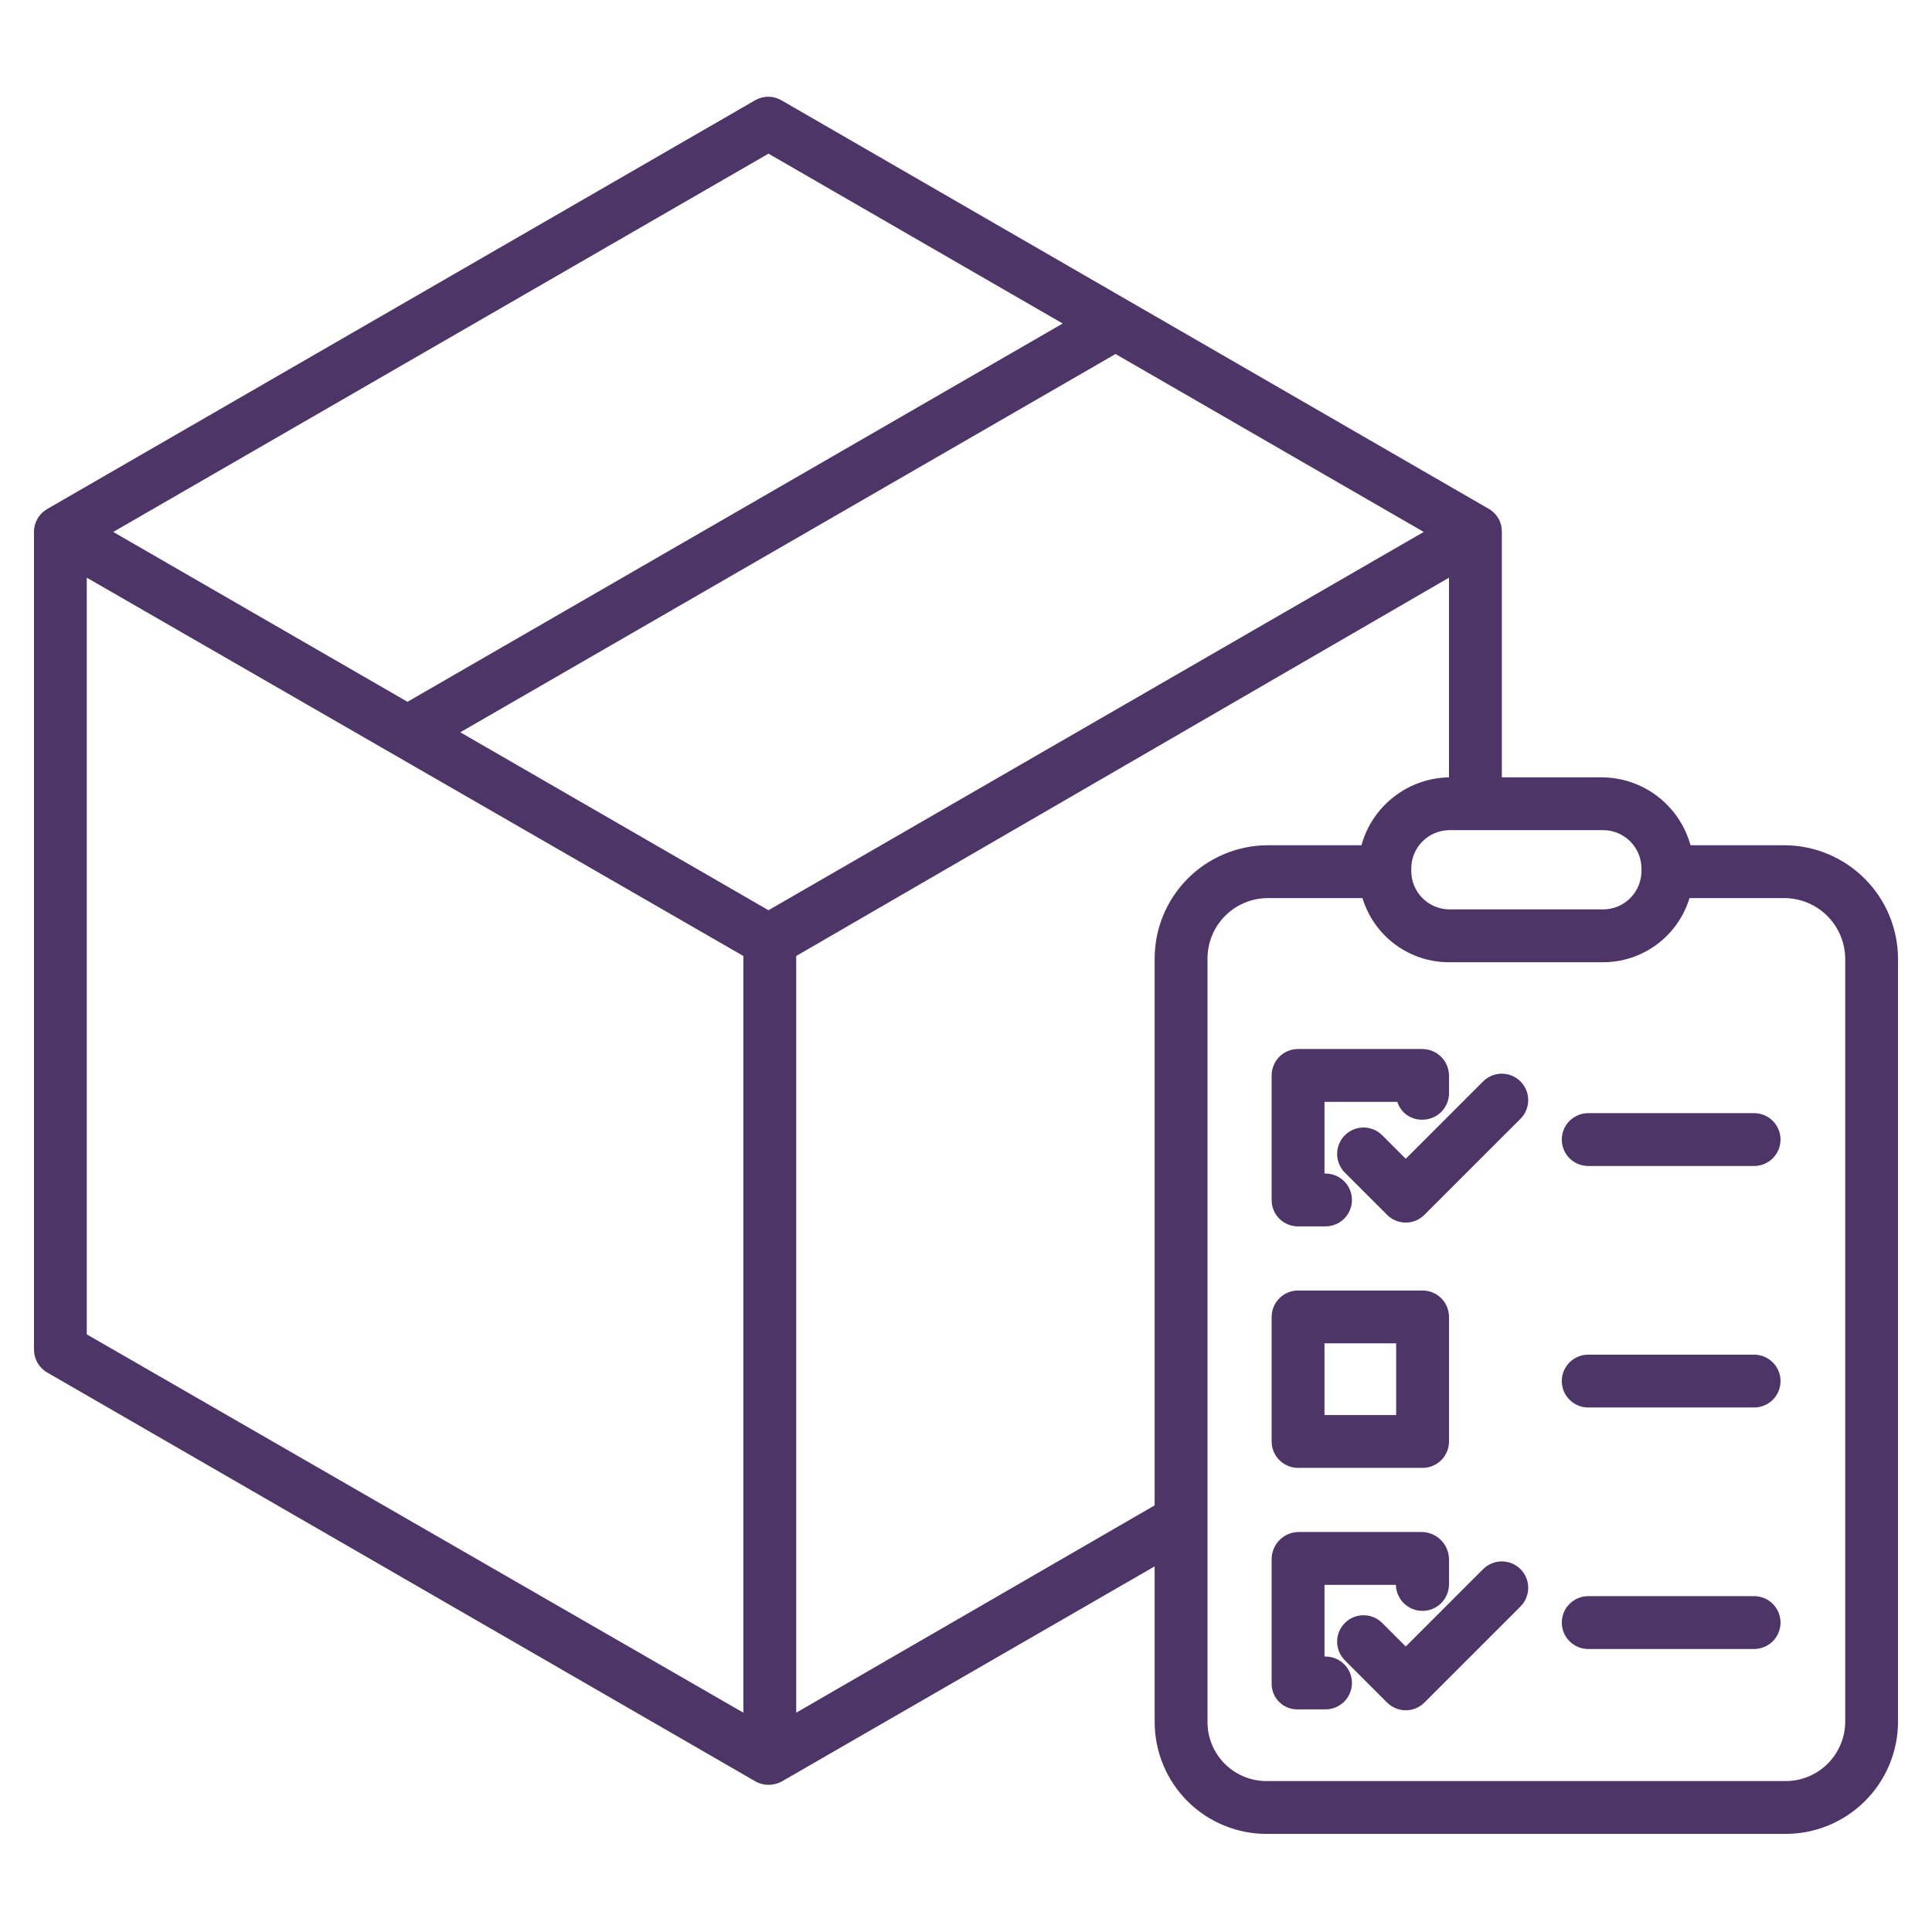
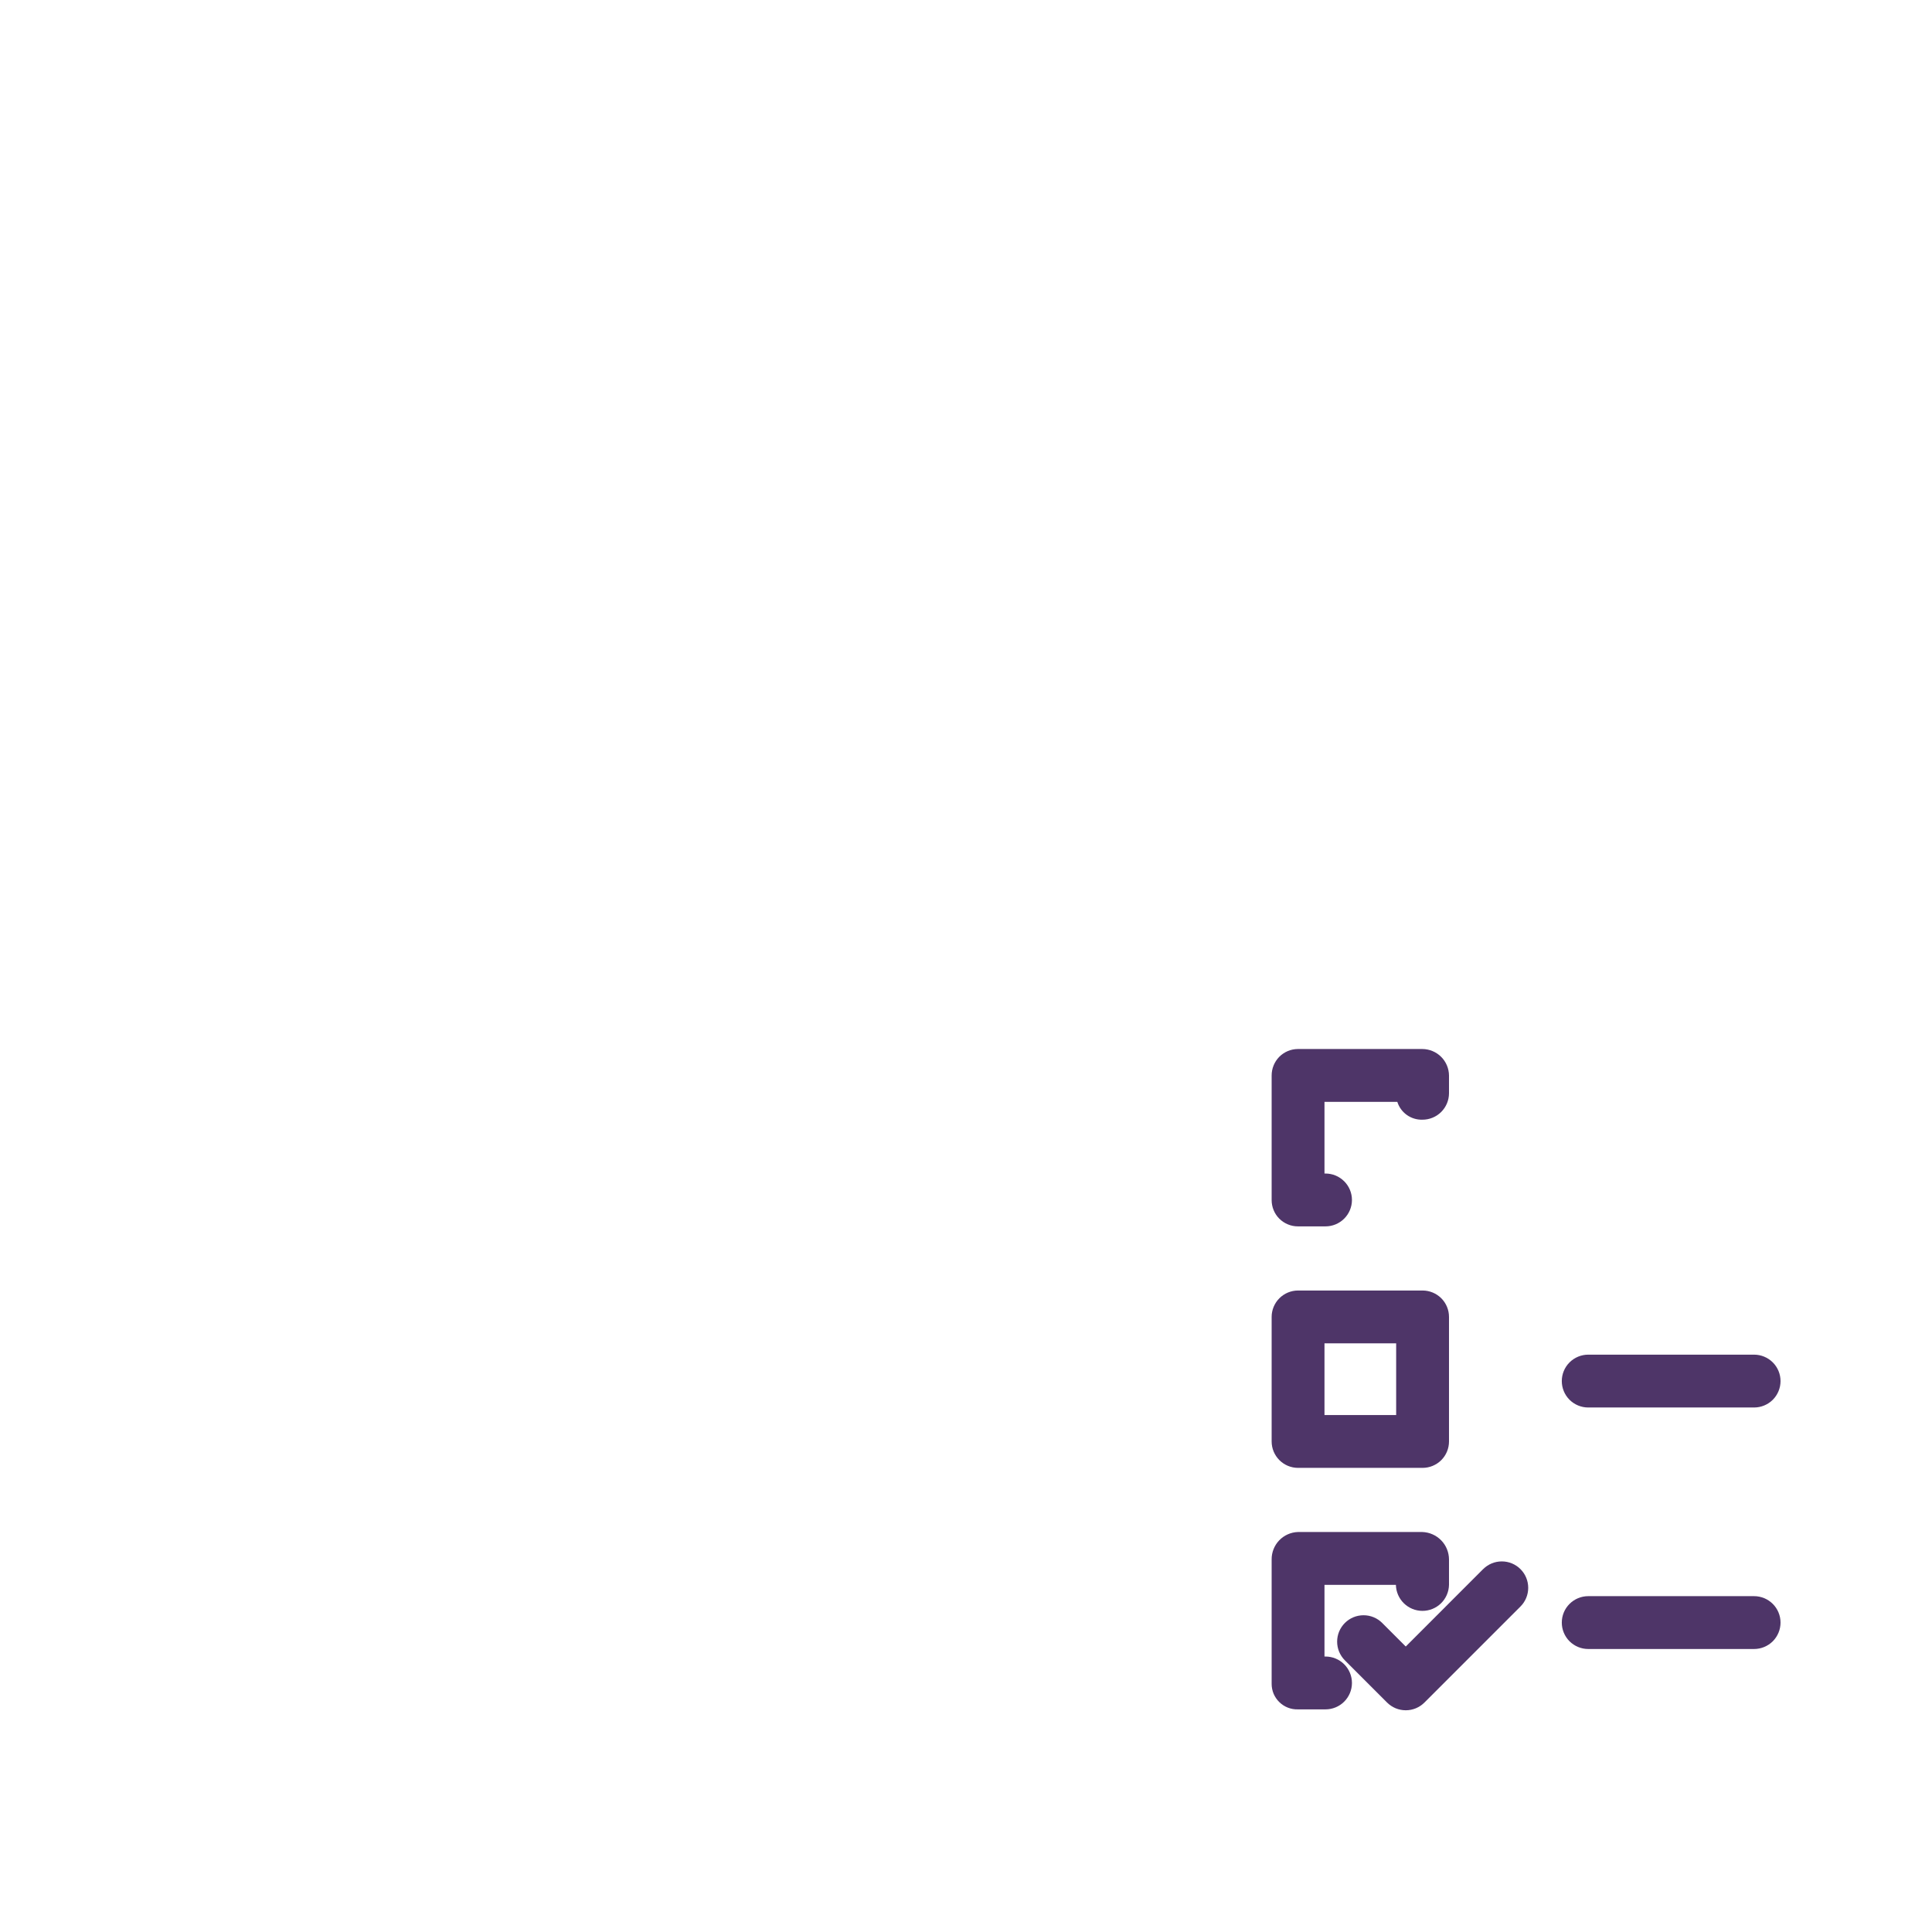
<svg xmlns="http://www.w3.org/2000/svg" width="60" height="60" viewBox="0 0 60 60" fill="none">
-   <path d="M55.42 26.25H52.501C52.334 25.648 51.977 25.117 51.482 24.736C50.987 24.355 50.381 24.146 49.757 24.141H46.641V16.521C46.644 16.378 46.61 16.237 46.541 16.112C46.472 15.988 46.371 15.883 46.248 15.81L24.267 3.114C24.143 3.042 24.002 3.004 23.859 3.004C23.716 3.004 23.575 3.042 23.451 3.114L1.462 15.81C1.338 15.882 1.235 15.986 1.163 16.111C1.092 16.235 1.054 16.377 1.055 16.521V41.913C1.055 42.057 1.093 42.199 1.165 42.324C1.237 42.448 1.34 42.552 1.465 42.624L23.456 55.32C23.58 55.392 23.722 55.43 23.866 55.43C24.013 55.43 24.159 55.392 24.288 55.32L35.859 48.645V53.471C35.858 53.93 35.948 54.385 36.124 54.809C36.3 55.234 36.558 55.619 36.884 55.943C37.21 56.267 37.596 56.523 38.022 56.696C38.447 56.87 38.903 56.957 39.362 56.953H55.42C55.88 56.957 56.337 56.871 56.764 56.698C57.191 56.525 57.579 56.269 57.907 55.945C58.235 55.622 58.495 55.236 58.673 54.812C58.852 54.387 58.944 53.931 58.945 53.471V29.787C58.945 28.851 58.574 27.953 57.913 27.291C57.252 26.628 56.356 26.254 55.42 26.25ZM49.786 25.781C50.102 25.781 50.404 25.907 50.628 26.13C50.851 26.353 50.977 26.656 50.977 26.972V27.051C50.977 27.367 50.851 27.67 50.628 27.893C50.404 28.117 50.102 28.242 49.786 28.242H45.019C44.703 28.242 44.4 28.117 44.177 27.893C43.954 27.67 43.828 27.367 43.828 27.051V26.972C43.828 26.656 43.954 26.353 44.177 26.13C44.4 25.907 44.703 25.781 45.019 25.781H49.786ZM23.866 4.772L33.003 10.047L12.655 21.795L3.517 16.52L23.866 4.772ZM23.086 53.189L2.695 41.44V17.94L23.086 29.689V53.189ZM23.866 28.268L14.295 22.742L34.644 10.994L44.215 16.52L23.866 28.268ZM35.859 29.787V46.751L24.727 53.189V29.689L45 17.94V24.141H45.025C44.401 24.146 43.795 24.355 43.3 24.736C42.805 25.117 42.447 25.648 42.281 26.25H39.362C38.429 26.255 37.535 26.63 36.878 27.293C36.221 27.956 35.855 28.853 35.859 29.787ZM57.305 53.471C57.304 53.716 57.254 53.958 57.158 54.184C57.062 54.41 56.923 54.614 56.748 54.786C56.572 54.957 56.364 55.092 56.136 55.182C55.909 55.273 55.665 55.317 55.42 55.312H39.362C39.118 55.317 38.876 55.272 38.65 55.181C38.423 55.09 38.217 54.955 38.044 54.783C37.87 54.612 37.733 54.407 37.639 54.182C37.546 53.956 37.499 53.715 37.5 53.471V29.787C37.498 29.54 37.544 29.295 37.636 29.066C37.728 28.837 37.865 28.629 38.038 28.453C38.211 28.276 38.417 28.136 38.644 28.04C38.871 27.943 39.115 27.893 39.362 27.891H42.313C42.489 28.471 42.849 28.979 43.337 29.338C43.827 29.698 44.419 29.889 45.025 29.883H49.757C50.363 29.889 50.956 29.698 51.444 29.338C51.934 28.979 52.293 28.471 52.469 27.891H55.42C55.921 27.894 56.4 28.095 56.753 28.45C57.106 28.805 57.305 29.286 57.305 29.787V53.471Z" fill="#4E3568" />
  <path d="M40.306 38.086H41.165C41.383 38.086 41.591 37.999 41.745 37.846C41.899 37.692 41.986 37.483 41.986 37.266C41.986 37.048 41.899 36.839 41.745 36.686C41.591 36.532 41.383 36.445 41.165 36.445H41.133V34.219H43.395C43.447 34.384 43.551 34.527 43.692 34.627C43.833 34.727 44.003 34.778 44.175 34.773C44.393 34.773 44.602 34.688 44.757 34.534C44.911 34.381 44.999 34.172 45 33.954V33.402C44.998 33.183 44.91 32.974 44.755 32.82C44.6 32.666 44.39 32.579 44.171 32.578H40.306C40.199 32.579 40.093 32.6 39.993 32.642C39.894 32.684 39.804 32.745 39.728 32.821C39.653 32.898 39.593 32.989 39.553 33.088C39.512 33.188 39.492 33.295 39.492 33.402V37.267C39.492 37.374 39.512 37.48 39.553 37.58C39.593 37.679 39.653 37.77 39.729 37.846C39.805 37.922 39.895 37.982 39.994 38.023C40.093 38.065 40.199 38.086 40.306 38.086Z" fill="#4E3568" />
  <path d="M40.312 45.586H44.18C44.397 45.586 44.606 45.499 44.76 45.346C44.914 45.192 45 44.983 45 44.766V40.898C45 40.681 44.914 40.472 44.76 40.318C44.606 40.165 44.397 40.078 44.18 40.078H40.312C40.095 40.078 39.886 40.165 39.733 40.318C39.579 40.472 39.492 40.681 39.492 40.898V44.766C39.492 44.983 39.579 45.192 39.733 45.346C39.886 45.499 40.095 45.586 40.312 45.586ZM41.133 41.719H43.359V43.945H41.133V41.719Z" fill="#4E3568" />
  <path d="M41.165 51.445H41.133V49.219H43.351C43.355 49.434 43.444 49.64 43.598 49.791C43.752 49.942 43.959 50.027 44.175 50.027C44.391 50.027 44.598 49.943 44.752 49.792C44.906 49.641 44.995 49.436 45 49.22V48.43C44.999 48.208 44.912 47.995 44.758 47.837C44.603 47.678 44.392 47.585 44.171 47.578H40.306C40.086 47.586 39.878 47.679 39.726 47.838C39.574 47.997 39.49 48.21 39.492 48.43V52.294C39.492 52.4 39.513 52.505 39.554 52.603C39.596 52.7 39.656 52.788 39.732 52.862C39.808 52.936 39.898 52.994 39.996 53.032C40.095 53.071 40.201 53.089 40.306 53.086H41.165C41.383 53.086 41.592 52.999 41.745 52.846C41.899 52.692 41.986 52.483 41.986 52.266C41.986 52.048 41.899 51.839 41.745 51.686C41.592 51.532 41.383 51.445 41.165 51.445Z" fill="#4E3568" />
-   <path d="M46.059 33.585L43.657 35.987L42.926 35.256C42.85 35.18 42.76 35.12 42.66 35.079C42.561 35.037 42.454 35.016 42.346 35.016C42.239 35.016 42.132 35.037 42.032 35.079C41.933 35.12 41.842 35.18 41.766 35.256C41.69 35.333 41.63 35.423 41.588 35.523C41.547 35.622 41.526 35.729 41.526 35.837C41.526 35.944 41.547 36.051 41.588 36.15C41.63 36.25 41.69 36.34 41.766 36.417L43.077 37.727C43.153 37.804 43.244 37.864 43.343 37.905C43.443 37.947 43.55 37.968 43.657 37.968C43.765 37.968 43.872 37.947 43.971 37.905C44.071 37.864 44.161 37.804 44.237 37.727L47.22 34.745C47.374 34.591 47.46 34.382 47.46 34.165C47.46 33.947 47.374 33.739 47.22 33.585C47.066 33.431 46.858 33.344 46.64 33.344C46.422 33.344 46.214 33.431 46.06 33.585L46.059 33.585Z" fill="#4E3568" />
  <path d="M46.059 48.731L43.657 51.134L42.926 50.403C42.85 50.327 42.76 50.266 42.66 50.225C42.561 50.184 42.454 50.163 42.346 50.163C42.239 50.163 42.132 50.184 42.032 50.225C41.933 50.266 41.842 50.327 41.766 50.403C41.69 50.479 41.63 50.569 41.588 50.669C41.547 50.769 41.526 50.875 41.526 50.983C41.526 51.091 41.547 51.197 41.588 51.297C41.63 51.396 41.69 51.487 41.766 51.563L43.077 52.874C43.153 52.95 43.244 53.01 43.343 53.052C43.443 53.093 43.55 53.114 43.657 53.114C43.765 53.114 43.872 53.093 43.971 53.052C44.071 53.01 44.161 52.95 44.237 52.874L47.22 49.891C47.374 49.737 47.46 49.529 47.46 49.311C47.46 49.093 47.374 48.885 47.22 48.731C47.066 48.577 46.858 48.491 46.64 48.491C46.422 48.491 46.214 48.577 46.06 48.731L46.059 48.731Z" fill="#4E3568" />
-   <path d="M54.475 34.57H49.323C49.106 34.57 48.897 34.657 48.743 34.811C48.589 34.964 48.503 35.173 48.503 35.391C48.503 35.608 48.589 35.817 48.743 35.971C48.897 36.124 49.106 36.211 49.323 36.211H54.475C54.693 36.211 54.902 36.124 55.056 35.971C55.209 35.817 55.296 35.608 55.296 35.391C55.296 35.173 55.209 34.964 55.056 34.811C54.902 34.657 54.693 34.57 54.475 34.57Z" fill="#4E3568" />
  <path d="M54.475 42.07H49.323C49.106 42.07 48.897 42.157 48.743 42.311C48.589 42.464 48.503 42.673 48.503 42.891C48.503 43.108 48.589 43.317 48.743 43.471C48.897 43.624 49.106 43.711 49.323 43.711H54.475C54.693 43.711 54.902 43.624 55.056 43.471C55.209 43.317 55.296 43.108 55.296 42.891C55.296 42.673 55.209 42.464 55.056 42.311C54.902 42.157 54.693 42.07 54.475 42.07Z" fill="#4E3568" />
  <path d="M54.475 49.57H49.323C49.106 49.57 48.897 49.657 48.743 49.811C48.589 49.964 48.503 50.173 48.503 50.391C48.503 50.608 48.589 50.817 48.743 50.971C48.897 51.124 49.106 51.211 49.323 51.211H54.475C54.693 51.211 54.902 51.124 55.056 50.971C55.209 50.817 55.296 50.608 55.296 50.391C55.296 50.173 55.209 49.964 55.056 49.811C54.902 49.657 54.693 49.57 54.475 49.57Z" fill="#4E3568" />
</svg>